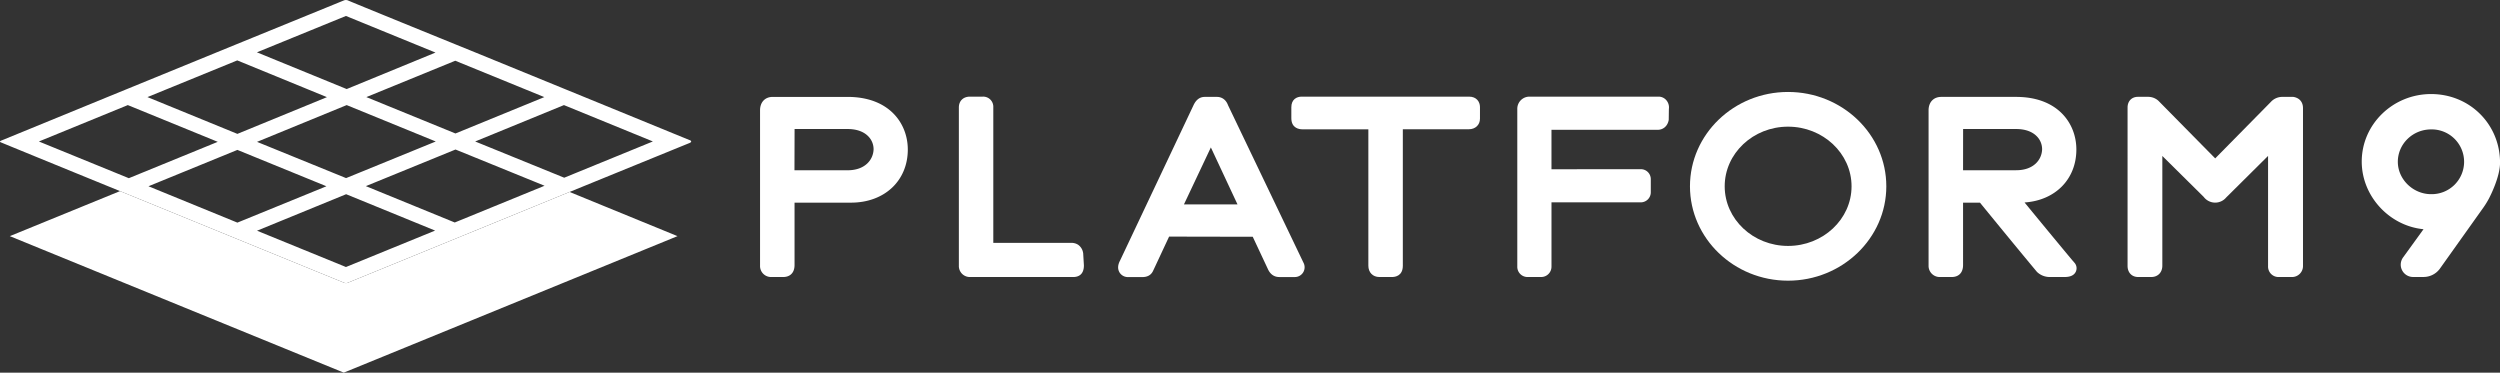
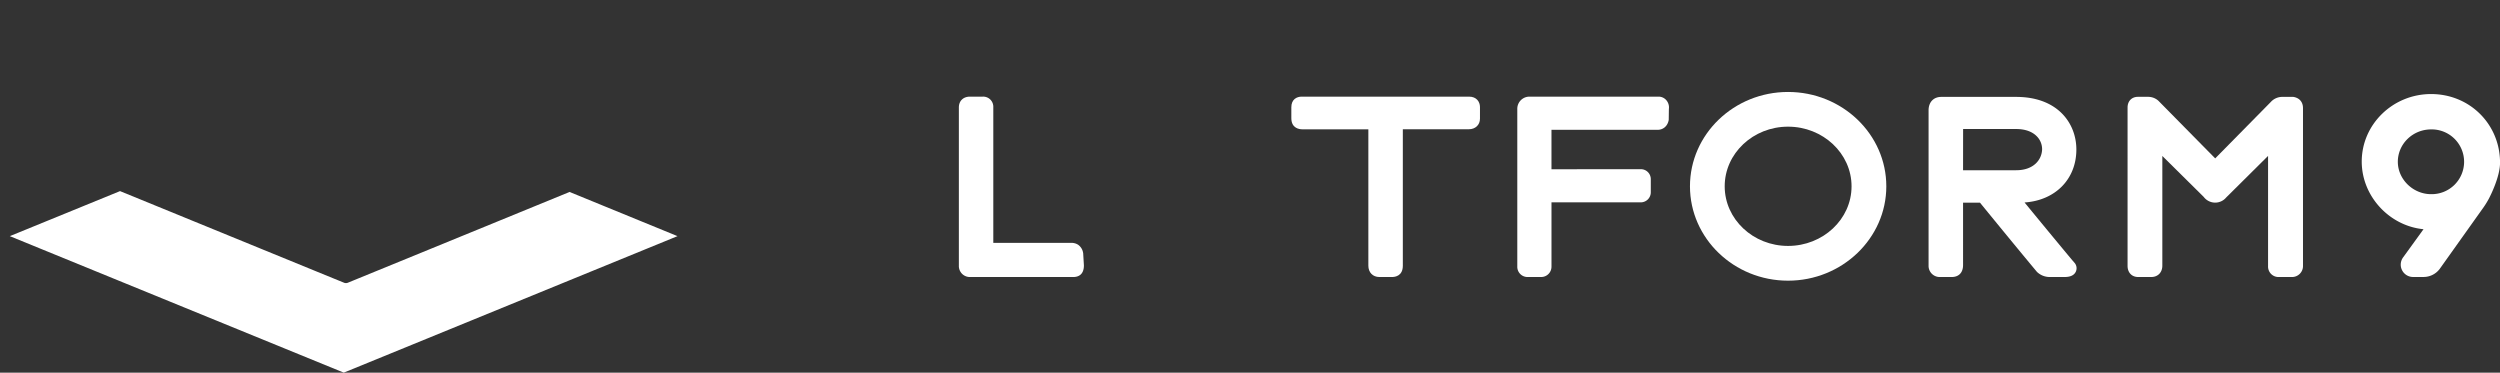
<svg xmlns="http://www.w3.org/2000/svg" viewBox="0 0 2069.64 308.49">
  <rect x="0" y="0" width="2069.64" height="308.49" fill="#333333" stroke="none" />
  <defs>
    <style>.cls-1{fill:#fff;}</style>
  </defs>
  <title>Asset 1_icon</title>
  <g id="Layer_2" data-name="Layer 2">
    <g id="Layer_1-2" data-name="Layer 1">
      <path class="cls-1" d="M2012.59,77.86c-31.65,0-57.41,25.07-57.41,55.89,0,28.74,22.92,53.29,51.15,56l-16.65,23a10.21,10.21,0,0,0,8.56,16.54h8.46a16.69,16.69,0,0,0,13-6.64l36.31-51a70.75,70.75,0,0,0,4.53-7.4c.93-1.78,9.14-17.72,9.14-29.61C2069.64,102.8,2044.58,77.86,2012.59,77.86Zm-27.53,56.07c0-14.78,12.35-26.8,27.53-26.8a26.81,26.81,0,1,1,0,53.61C1997.67,160.74,1985.06,148.46,1985.06,133.93Z" />
-       <path class="cls-1" d="M1016.64,87.11c-2.3-6.21-7.1-6.89-9.08-6.89h-10.2c-5.8,0-8.25,4.8-9.13,6.51l-61,129c-1.95,3.71-2.1,7-.43,9.8a8.07,8.07,0,0,0,6.95,3.85l11.92,0c4.15,0,7.07-1.57,8.71-4.73.54-1.11.93-1.95,1.32-2.78l12.15-26,69.24.14,12.39,26.41c2,4.6,5.28,6.93,9.66,6.93h12.54a8.09,8.09,0,0,0,7.4-11.89Zm-36.51,82.12,22.29-47.18,22.06,47.19Z" />
      <path class="cls-1" d="M896.65,209.3a10.11,10.11,0,0,0-4.17-6.71,10.3,10.3,0,0,0-5.54-1.55l-64.63,0V88.77A8.38,8.38,0,0,0,813.54,80H803c-5.59,0-9.2,3.53-9.2,9V219.93a9.09,9.09,0,0,0,9.41,9.4h85.34c3.27,0,8.76-1.21,8.76-9.61l-.6-10.19Z" />
-       <path class="cls-1" d="M701.7,80.22h-62c-6.37,0-10.49,4.37-10.49,11.13V219.93a9.1,9.1,0,0,0,9.42,9.4h9.7c5.9,0,9.44-3.68,9.44-9.86V167.76h46.76c27.67,0,47-18.1,47-44C751.5,102.09,736.1,80.22,701.7,80.22Zm-43.9,26.59h43.9c7.31,0,13.21,2.07,17.06,6a15.18,15.18,0,0,1,4.44,10.92c-.32,8.57-7.09,17.23-21.5,17.23h-44Z" />
      <path class="cls-1" d="M1216.17,80H1077.6c-4.13,0-8.56,2.3-8.56,8.77v9.07c0,8.53,6.87,9.2,9,9.2h54.76V219.93c0,5.62,3.69,9.4,9.17,9.4h10.37c2.7,0,9-.92,9-9.4V107H1216c5.41,0,9.2-3.61,9.2-8.77V88.53C1225.17,84.29,1222.38,80,1216.17,80Z" />
      <path class="cls-1" d="M1715.5,215.37c-7.44-8.91-20.12-24.19-39.46-47.75,25.45-1.71,42.89-19.27,42.89-43.85,0-21.68-15.42-43.55-49.85-43.55h-62c-6.37,0-10.5,4.37-10.5,11.13V219.93a9.21,9.21,0,0,0,9.43,9.4h9.71c5.89,0,9.41-3.68,9.41-9.86V167.76h14c8.16,10,29.91,36.63,47,57.12l.19.22.22.21a15.2,15.2,0,0,0,9.68,4h13.15c4.67,0,7.74-1.48,9.11-4.41a6.82,6.82,0,0,0-1.13-7.4Zm-90.33-108.56h43.91c7.33,0,13.23,2.08,17.07,6a15.15,15.15,0,0,1,4.42,10.92c-.3,8.56-7.06,17.2-21.49,17.2h-43.95Z" />
      <path class="cls-1" d="M1373.17,80h-107a10.06,10.06,0,0,0-10.07,10.26V220.57a8.46,8.46,0,0,0,8.33,8.76h11.45a8.55,8.55,0,0,0,8.53-8.54V167.52h73.89a8.33,8.33,0,0,0,8.32-8.53V148.4a8.25,8.25,0,0,0-8.32-8.35l-73.9.07V107.46h87.92c4.56,0,8.13-3.06,9.07-7.82l.08-.41.12-9a9.24,9.24,0,0,0-1.88-7A8.47,8.47,0,0,0,1373.17,80Z" />
      <path class="cls-1" d="M1898.53,80.21l-.34,0h-8.63a12.77,12.77,0,0,0-9.64,4.19l-46.05,46.73L1787,83.58l-.25-.24a12.66,12.66,0,0,0-8.52-3.18h-8.34c-5.12,0-8.57,3.55-8.57,8.83V220.13c0,5.51,3.53,9.2,8.78,9.2h10.79c5.51,0,9.21-3.78,9.21-9.4l0-90.82L1824.35,163a11.89,11.89,0,0,0,18.63.47l34.65-34.39v91.26a8.65,8.65,0,0,0,8.72,9h11a9.1,9.1,0,0,0,9.2-9.4V89.62C1906.59,84.47,1903.59,81,1898.53,80.21Z" />
      <path class="cls-1" d="M1480.24,76.13c-44.76,0-81.19,35-81.19,78.1s36.43,78.13,81.19,78.13,81.36-35.05,81.36-78.13S1525.1,76.13,1480.24,76.13Zm0,127.46c-28.92,0-52.44-22.15-52.44-49.36s23.52-49.37,52.44-49.37,52.58,22.14,52.58,49.37S1509.23,203.59,1480.24,203.59Z" />
-       <path class="cls-1" d="M570.9,116l-87.44-35.8-16.27-6.65-73.6-30.1-16.38-6.66S289.35,1.07,288,.33a4.51,4.51,0,0,0-3.27,0L196,36.55,179.73,43.2,105.38,73.62,89.12,80.27.72,116.5s-1.47.74-.21,1.26c.42.21,45,18.49,98.85,40.45C175.82,189.47,271,228.44,284.7,234a4.12,4.12,0,0,0,3.17.1c12.88-5.28,107.4-43.93,183.65-75.19,53.33-21.75,97.79-39.92,99.16-40.45,3.28-1.37.22-2.53.22-2.53M450.61,80.38l-73.51,30.1H377l-73.71-30.1,73.6-30.1Zm-89.87,36.75L286.5,147.44l-73.72-30L287,87ZM286.39,13.21l74.14,30.31L287,73.72,212.68,43.31ZM196.41,50l74.24,30.42-74.13,30.41L122.07,80.38ZM32.19,117.13,105.81,87l74.45,30.42-73.61,30.1Zm90.72,37.07,73.61-30.1,73.71,30.1-73.71,30.1Zm163.48,66.85L212.78,191l73.72-30.2h.1l73.61,30.09Zm90.08-36.86-73.6-30.1,74.23-30.31,73.72,30Zm90.62-37.07-73.72-30L466.87,87l73.61,30.1Z" />
      <path class="cls-1" d="M560.87,195.49l-276.27,113L8.12,195.49l91.24-37.28C175.82,189.47,271,228.44,284.7,234a4.12,4.12,0,0,0,3.17.1c12.89-5.28,107.4-43.93,183.65-75.19Z" />
    </g>
  </g>
</svg>